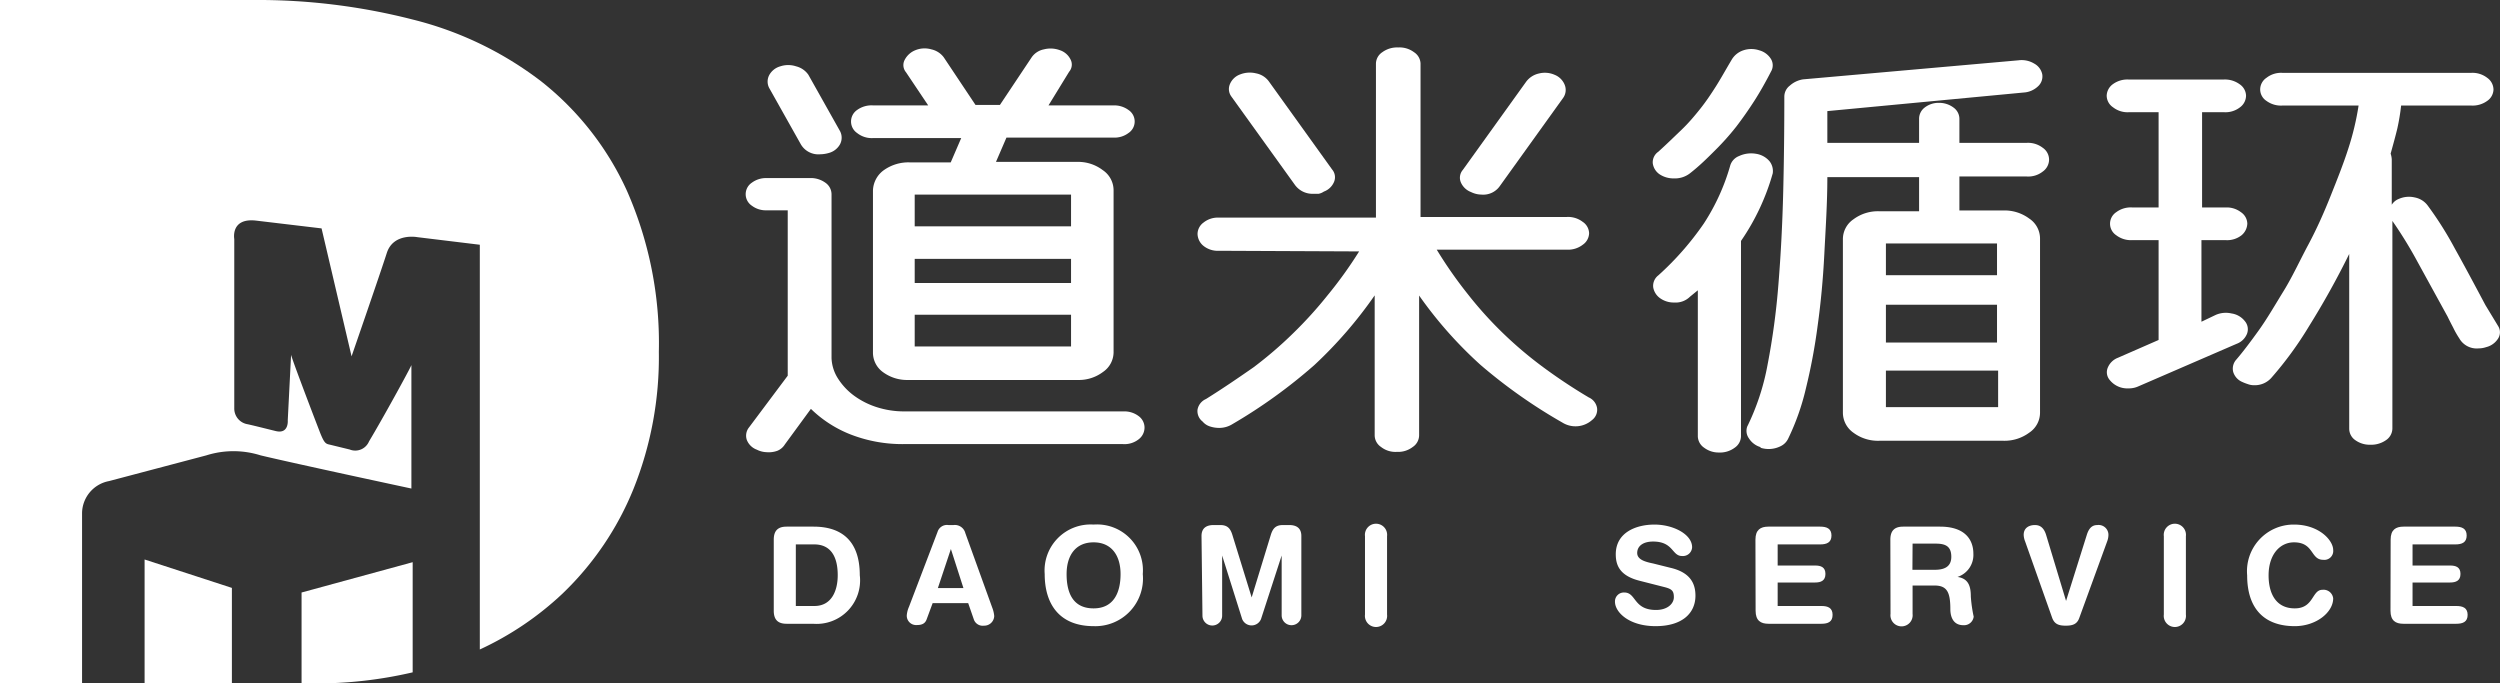
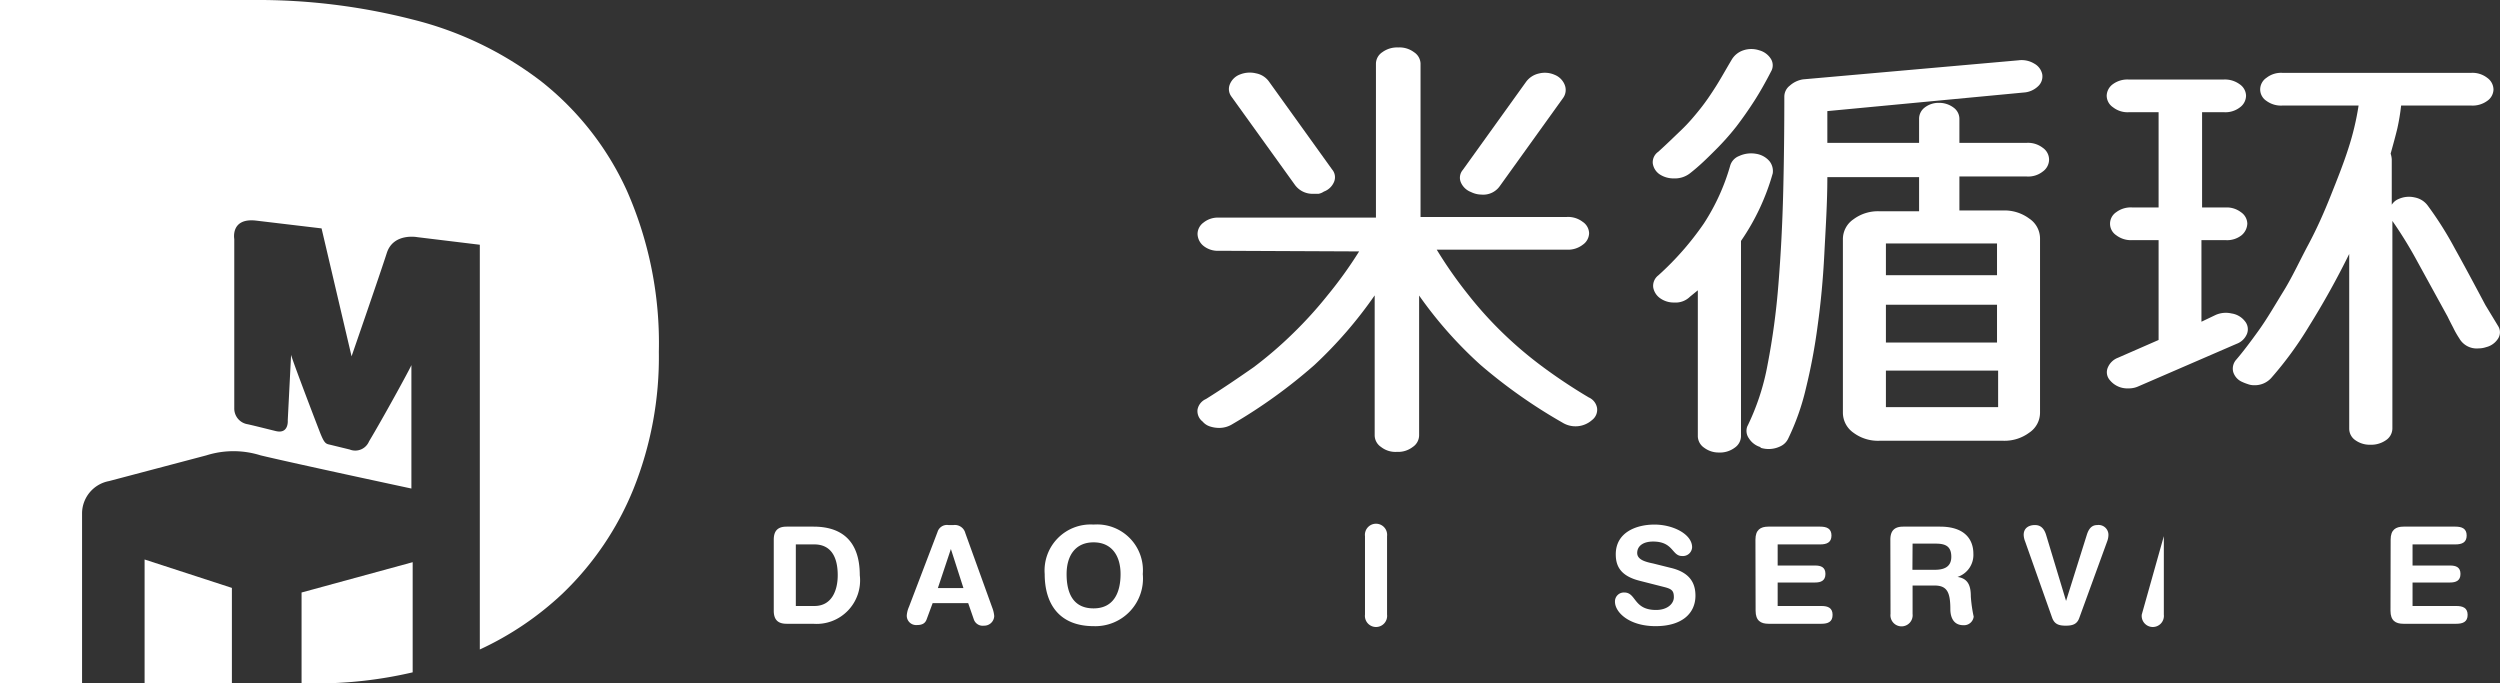
<svg xmlns="http://www.w3.org/2000/svg" viewBox="0 0 157.51 43.06">
  <rect x="0" y="0" width="157.51" height="43.06" fill="#333333" stroke="none" />
  <defs>
    <style>.cls-1{fill:#fff;}</style>
  </defs>
  <g id="图层_2" data-name="图层 2">
    <g id="图层_1-2" data-name="图层 1">
-       <path class="cls-1" d="M48.31,28.49a1.47,1.47,0,0,1-.63-.16,1.07,1.07,0,0,1-.63-.62.83.83,0,0,1,.14-.78l2.44-3.26V13.25H48.31a1.45,1.45,0,0,1-.94-.29.87.87,0,0,1,0-1.45,1.5,1.5,0,0,1,.94-.29H51a1.57,1.57,0,0,1,1,.29.89.89,0,0,1,.39.73V22.57a2.57,2.57,0,0,0,.42,1.3,4,4,0,0,0,1,1.06,5,5,0,0,0,1.42.72,5.64,5.64,0,0,0,1.76.27H70.79a1.48,1.48,0,0,1,.94.29.9.9,0,0,1,.38.72.93.93,0,0,1-.36.74,1.44,1.44,0,0,1-1,.31H56.94a9,9,0,0,1-3.33-.6,7.5,7.5,0,0,1-2.52-1.62L49.45,28a1,1,0,0,1-.47.4A1.57,1.57,0,0,1,48.31,28.49ZM51.68,9.72a1.28,1.28,0,0,1-1.22-.62l-2-3.56a.87.87,0,0,1,0-.8,1.14,1.14,0,0,1,.7-.56,1.59,1.59,0,0,1,1,0,1.33,1.33,0,0,1,.77.53l2,3.56a.89.89,0,0,1,0,.81,1.14,1.14,0,0,1-.72.56A2,2,0,0,1,51.68,9.72ZM70.16,8.67H63.41l-.66,1.53h5.12a2.55,2.55,0,0,1,1.61.52A1.53,1.53,0,0,1,70.16,12V22.2a1.51,1.51,0,0,1-.66,1.23,2.53,2.53,0,0,1-1.6.51H57.22a2.56,2.56,0,0,1-1.61-.51A1.51,1.51,0,0,1,55,22.2V12a1.64,1.64,0,0,1,.73-1.31,2.67,2.67,0,0,1,1.57-.46H59.9l.66-1.53H55A1.48,1.48,0,0,1,54,8.38a.88.88,0,0,1,0-1.45A1.55,1.55,0,0,1,55,6.64h3.48L57.08,4.55A.7.7,0,0,1,57,3.77a1.29,1.29,0,0,1,.68-.61,1.53,1.53,0,0,1,1-.05,1.33,1.33,0,0,1,.78.5l2,3H63l2-3a1.22,1.22,0,0,1,.77-.5,1.69,1.69,0,0,1,1,.05,1.15,1.15,0,0,1,.68.59.69.69,0,0,1-.09.77L66.06,6.64h4.1a1.52,1.52,0,0,1,.94.29.87.87,0,0,1,0,1.45A1.46,1.46,0,0,1,70.16,8.67Zm-2.68,3.59H57.63v2h9.85Zm-9.85,5.57h9.85V16.31H57.63Zm0,4h9.85v-2H57.63Z" />
      <path class="cls-1" d="M76.81,15.8a1.44,1.44,0,0,1-1-.32,1,1,0,0,1-.36-.75.9.9,0,0,1,.38-.71,1.44,1.44,0,0,1,.94-.31h9.92V4a.88.88,0,0,1,.4-.71,1.57,1.57,0,0,1,1-.3,1.52,1.52,0,0,1,1,.3.89.89,0,0,1,.41.71v9.67h9.22a1.51,1.51,0,0,1,1,.31.89.89,0,0,1,.4.71.91.91,0,0,1-.4.73,1.51,1.51,0,0,1-1,.31H90.52a27.07,27.07,0,0,0,1.94,2.78,24.19,24.19,0,0,0,2.14,2.39,25.05,25.05,0,0,0,2.5,2.14c.91.68,1.92,1.36,3,2a.89.89,0,0,1,.52.66.81.81,0,0,1-.31.76,1.57,1.57,0,0,1-1.88.16A33,33,0,0,1,93.29,23a26,26,0,0,1-3.88-4.38v8.81a.89.89,0,0,1-.4.73,1.51,1.51,0,0,1-1,.31,1.47,1.47,0,0,1-1-.31.89.89,0,0,1-.4-.73V18.61A27,27,0,0,1,82.81,23a32.9,32.9,0,0,1-5.16,3.72,1.57,1.57,0,0,1-.84.24,1.88,1.88,0,0,1-.57-.09,1,1,0,0,1-.47-.31.83.83,0,0,1-.32-.76.91.91,0,0,1,.53-.66c1.09-.68,2.08-1.36,3-2A25.13,25.13,0,0,0,81.47,21a25.62,25.62,0,0,0,2.16-2.38,26.21,26.21,0,0,0,2-2.78Zm.77-9.72a.79.79,0,0,1-.09-.78,1.1,1.1,0,0,1,.64-.61,1.66,1.66,0,0,1,1-.07,1.3,1.3,0,0,1,.8.49l4,5.57a.75.75,0,0,1,.12.78,1.1,1.1,0,0,1-.64.61.91.91,0,0,1-.33.14l-.33,0a1.37,1.37,0,0,1-1.15-.54ZM97.94,4.71a1.13,1.13,0,0,1,.64.63.86.86,0,0,1-.09.82l-4,5.57a1.27,1.27,0,0,1-1.15.53,1.52,1.52,0,0,1-.66-.16,1.13,1.13,0,0,1-.64-.61.75.75,0,0,1,.12-.78l4-5.57a1.37,1.37,0,0,1,.8-.51A1.53,1.53,0,0,1,97.94,4.71Z" />
      <path class="cls-1" d="M105.46,11.24a1.58,1.58,0,0,1-.87-.24,1,1,0,0,1-.46-.72.81.81,0,0,1,.35-.72c.53-.48,1-.94,1.45-1.37s.82-.87,1.18-1.32.69-.94,1-1.43.63-1.07,1-1.69a1.34,1.34,0,0,1,.73-.58,1.58,1.58,0,0,1,1,0,1.25,1.25,0,0,1,.74.55.77.77,0,0,1,0,.79c-.35.68-.7,1.3-1.06,1.86s-.74,1.1-1.13,1.61a16.23,16.23,0,0,1-1.31,1.47c-.47.47-1,1-1.62,1.48A1.54,1.54,0,0,1,105.46,11.24Zm5.18-1.55a1.39,1.39,0,0,1,.84.46,1,1,0,0,1,.21.77,14.36,14.36,0,0,1-2,4.26V27.5a.9.9,0,0,1-.4.71,1.55,1.55,0,0,1-1,.3,1.51,1.51,0,0,1-.92-.3.9.9,0,0,1-.4-.71V18.29l-.49.4a1.29,1.29,0,0,1-1,.37,1.47,1.47,0,0,1-.87-.26,1.06,1.06,0,0,1-.45-.69.83.83,0,0,1,.32-.76,18.45,18.45,0,0,0,2.87-3.27A13.39,13.39,0,0,0,109,10.47a.93.93,0,0,1,.57-.64A1.8,1.8,0,0,1,110.64,9.69Zm.28,18.48a1.29,1.29,0,0,1-.73-.55.81.81,0,0,1-.11-.74A14.9,14.9,0,0,0,111.36,23a45.37,45.37,0,0,0,.69-5.12c.15-1.85.25-3.78.3-5.81s.07-4,.07-6a.87.87,0,0,1,.34-.67A1.63,1.63,0,0,1,113.6,5l13.57-1.2a1.53,1.53,0,0,1,1,.21,1,1,0,0,1,.5.67.84.84,0,0,1-.28.77,1.43,1.43,0,0,1-.9.38L115.13,7V9h5.78V7.47a.89.89,0,0,1,.36-.7,1.42,1.42,0,0,1,.89-.29,1.5,1.5,0,0,1,.91.29.88.88,0,0,1,.38.7V9h4.25a1.52,1.52,0,0,1,1,.31.91.91,0,0,1,.4.74.93.93,0,0,1-.4.76,1.47,1.47,0,0,1-1,.31h-4.25v2.14h2.78a2.61,2.61,0,0,1,1.62.51,1.51,1.51,0,0,1,.68,1.26V26a1.51,1.51,0,0,1-.68,1.26,2.61,2.61,0,0,1-1.62.51H118.4a2.58,2.58,0,0,1-1.63-.51,1.54,1.54,0,0,1-.66-1.26V15.07a1.51,1.51,0,0,1,.66-1.25,2.58,2.58,0,0,1,1.63-.51h2.51V11.16h-5.78c0,1.65-.11,3.26-.19,4.84s-.22,3.08-.42,4.51a36.32,36.32,0,0,1-.75,4,15,15,0,0,1-1.11,3.13,1,1,0,0,1-.47.47,1.68,1.68,0,0,1-1.27.1Zm14.9-12.83h-7v2h7Zm0,3.86h-7v2.38h7Zm.07,6.45v-2.3h-7.07v2.3Z" />
      <path class="cls-1" d="M141.44,20.24a.79.79,0,0,1,.13.79,1.12,1.12,0,0,1-.65.63l-6.19,2.68a1.45,1.45,0,0,1-.63.13,1.42,1.42,0,0,1-1.18-.53.75.75,0,0,1-.12-.78,1.12,1.12,0,0,1,.64-.62L136,21.42V15.13h-1.67a1.52,1.52,0,0,1-1-.31.87.87,0,0,1,0-1.45,1.52,1.52,0,0,1,1-.3H136v-6h-1.87a1.48,1.48,0,0,1-1-.31.89.89,0,0,1-.4-.74.93.93,0,0,1,.38-.71,1.55,1.55,0,0,1,1-.3h6a1.57,1.57,0,0,1,1,.3.9.9,0,0,1,.4.71.92.92,0,0,1-.38.74,1.49,1.49,0,0,1-1,.31h-1.39v6h1.53a1.47,1.47,0,0,1,.92.3.9.9,0,0,1,.4.71,1,1,0,0,1-.36.74,1.47,1.47,0,0,1-1,.31h-1.53v5.14l.9-.43a1.6,1.6,0,0,1,1-.09A1.3,1.3,0,0,1,141.44,20.24Zm15.95.3a.73.73,0,0,1,0,.79,1.23,1.23,0,0,1-.75.54,1.5,1.5,0,0,1-.48.08,1.26,1.26,0,0,1-1.22-.64,5.51,5.51,0,0,1-.38-.67c-.12-.23-.24-.46-.35-.69l-1.9-3.46a26.22,26.22,0,0,0-1.58-2.57V27a.9.9,0,0,1-.4.73,1.63,1.63,0,0,1-1,.29,1.55,1.55,0,0,1-.94-.29.88.88,0,0,1-.38-.73V16a51.94,51.94,0,0,1-2.53,4.55,22.55,22.55,0,0,1-2.38,3.26,1.39,1.39,0,0,1-1.08.46,1.09,1.09,0,0,1-.4-.07,3,3,0,0,1-.36-.14,1,1,0,0,1-.56-.63.85.85,0,0,1,.21-.79c.41-.48.88-1.1,1.41-1.84s1-1.56,1.56-2.47,1-1.88,1.55-2.91,1-2.05,1.41-3.08.8-2,1.12-3a17,17,0,0,0,.64-2.69h-4.8a1.54,1.54,0,0,1-1-.29.87.87,0,0,1-.4-.72.89.89,0,0,1,.4-.74,1.49,1.49,0,0,1,1-.31h11.9a1.51,1.51,0,0,1,1,.31.92.92,0,0,1,.4.74.9.9,0,0,1-.4.72,1.56,1.56,0,0,1-1,.29h-4.42a13.27,13.27,0,0,1-.24,1.45c-.12.5-.26,1-.42,1.58a1.43,1.43,0,0,1,.07.35V12.9a.91.91,0,0,1,.45-.37,1.59,1.59,0,0,1,1-.09,1.32,1.32,0,0,1,.8.49,21.85,21.85,0,0,1,1.72,2.72c.62,1.11,1.26,2.31,1.93,3.57Z" />
      <path class="cls-1" d="M48.75,34c0-.62.32-.82.81-.82h1.7c1.52,0,2.91.67,2.91,3.06a2.74,2.74,0,0,1-2.94,3.06H49.56c-.49,0-.81-.2-.81-.82Zm1.39,4.18h1.17c1.11,0,1.47-1,1.47-1.94,0-1.2-.46-1.94-1.48-1.94H50.14Z" />
      <path class="cls-1" d="M59.07,33.51a.62.62,0,0,1,.68-.43h.33a.68.68,0,0,1,.74.51l1.69,4.68a1.94,1.94,0,0,1,.13.54.63.63,0,0,1-.65.61.59.59,0,0,1-.63-.38L61,38H58.76l-.37,1c-.09.27-.28.38-.62.38a.59.59,0,0,1-.64-.61,1.66,1.66,0,0,1,.14-.54Zm.84,1.08h0l-.82,2.46H60.7Z" />
      <path class="cls-1" d="M68.9,33.05A2.89,2.89,0,0,1,72,36.17a3,3,0,0,1-3.09,3.28c-2.19,0-3.09-1.42-3.09-3.28A2.9,2.9,0,0,1,68.9,33.05Zm0,5.28c1.27,0,1.7-1,1.7-2.16s-.56-2-1.7-2-1.7.83-1.7,2S67.59,38.33,68.9,38.33Z" />
-       <path class="cls-1" d="M75.7,33.77c0-.56.39-.69.76-.69h.41c.43,0,.64.17.78.64l1.21,3.92h0l1.2-3.92c.14-.47.35-.64.78-.64h.39c.37,0,.76.13.76.69v5a.62.62,0,1,1-1.24,0V35h0L79.45,39a.64.64,0,0,1-1.19,0L77,35h0v3.79a.62.62,0,1,1-1.24,0Z" />
      <path class="cls-1" d="M86,33.78a.7.7,0,1,1,1.39,0v4.94a.7.7,0,1,1-1.39,0Z" />
      <path class="cls-1" d="M105.23,35.77c1.27.29,1.59,1,1.59,1.76,0,1.1-.83,1.92-2.51,1.92s-2.56-.88-2.56-1.54a.56.56,0,0,1,.59-.58c.76,0,.56,1.1,2,1.1.72,0,1.12-.4,1.12-.8s-.12-.52-.59-.64l-1.57-.4c-1.27-.32-1.5-1-1.5-1.67,0-1.36,1.26-1.87,2.44-1.87s2.37.61,2.37,1.43a.58.58,0,0,1-.64.55c-.64,0-.53-.91-1.82-.91-.65,0-1,.3-1,.72s.51.56,1,.66Z" />
      <path class="cls-1" d="M110.6,34c0-.62.32-.82.81-.82h3.27c.41,0,.71.12.71.56s-.3.56-.71.56H112v1.33h2.36c.36,0,.65.1.65.53s-.29.54-.65.54H112v1.48h2.76c.41,0,.7.12.7.56s-.29.56-.7.56h-3.34c-.49,0-.81-.2-.81-.82Z" />
      <path class="cls-1" d="M119.1,34c0-.62.32-.82.81-.82h2.32c1.66,0,2.1.91,2.1,1.7a1.46,1.46,0,0,1-1,1.47v0c.71.1.84.62.84,1.24a8.79,8.79,0,0,0,.18,1.26.61.61,0,0,1-.65.54c-.76,0-.82-.74-.82-1,0-1.07-.2-1.5-1-1.5h-1.38v1.79a.7.7,0,1,1-1.39,0Zm1.39,1.9h1.39c.53,0,1.06-.13,1.06-.82s-.4-.83-1-.83h-1.44Z" />
      <path class="cls-1" d="M131,38.94c-.14.39-.42.48-.85.48s-.7-.09-.85-.48l-1.71-4.83a1.22,1.22,0,0,1-.09-.41c0-.46.36-.62.71-.62s.57.2.7.61l1.26,4.17h0l1.31-4.17c.13-.41.33-.61.66-.61a.62.62,0,0,1,.7.62,1.18,1.18,0,0,1-.08.41Z" />
-       <path class="cls-1" d="M136.33,33.78a.7.7,0,1,1,1.39,0v4.94a.7.7,0,1,1-1.39,0Z" />
-       <path class="cls-1" d="M144.53,33.05c1.59,0,2.47,1,2.47,1.6a.56.56,0,0,1-.63.62c-.81,0-.57-1.1-1.84-1.1-.88,0-1.6.76-1.6,2.08,0,1.11.44,2.08,1.65,2.08s1.07-1.17,1.74-1.17a.61.61,0,0,1,.68.54c0,.88-1.07,1.75-2.42,1.75-1.91,0-3-1.09-3-3.2A2.94,2.94,0,0,1,144.53,33.05Z" />
+       <path class="cls-1" d="M136.33,33.78v4.94a.7.7,0,1,1-1.39,0Z" />
      <path class="cls-1" d="M150.62,34c0-.62.32-.82.81-.82h3.27c.41,0,.71.12.71.56s-.3.56-.71.56H152v1.33h2.36c.37,0,.66.1.66.53s-.29.54-.66.54H152v1.48h2.76c.41,0,.71.12.71.56s-.3.56-.71.56h-3.34c-.49,0-.81-.2-.81-.82Z" />
      <path class="cls-1" d="M39.49,12a18.54,18.54,0,0,0-5.4-6.88A22,22,0,0,0,26,1.23,39.32,39.32,0,0,0,15.93,0H0V43.06H5.17V32.31a2.08,2.08,0,0,1,1.7-2L13,28.69a5.68,5.68,0,0,1,3.42,0c2.17.52,9.5,2.09,9.5,2.09V23c-.05.17-1.81,3.38-2.67,4.81a.94.94,0,0,1-1.22.51l-1.23-.3c-.28-.06-.37-.07-.68-.88-.58-1.5-1.76-4.61-1.78-4.79l-.21,4.13s.08.88-.75.68c-.46-.11-1.19-.3-1.77-.43a1,1,0,0,1-.85-1l0-10.67s-.25-1.35,1.38-1.16l4.12.49,1.89,8.06s1.81-5.23,2.22-6.51,1.91-1,1.91-1l3.95.48V40.92a19.5,19.5,0,0,0,5.2-3.51,19,19,0,0,0,4.48-6.6,22.3,22.3,0,0,0,1.6-8.65A23.78,23.78,0,0,0,39.49,12Z" />
      <path class="cls-1" d="M26,35.42l-7,1.91v5.73h.81a26.74,26.74,0,0,0,6.19-.7Z" />
      <polygon class="cls-1" points="9.11 43.06 14.61 43.06 14.61 37.04 9.11 35.25 9.11 43.06" />
    </g>
  </g>
</svg>